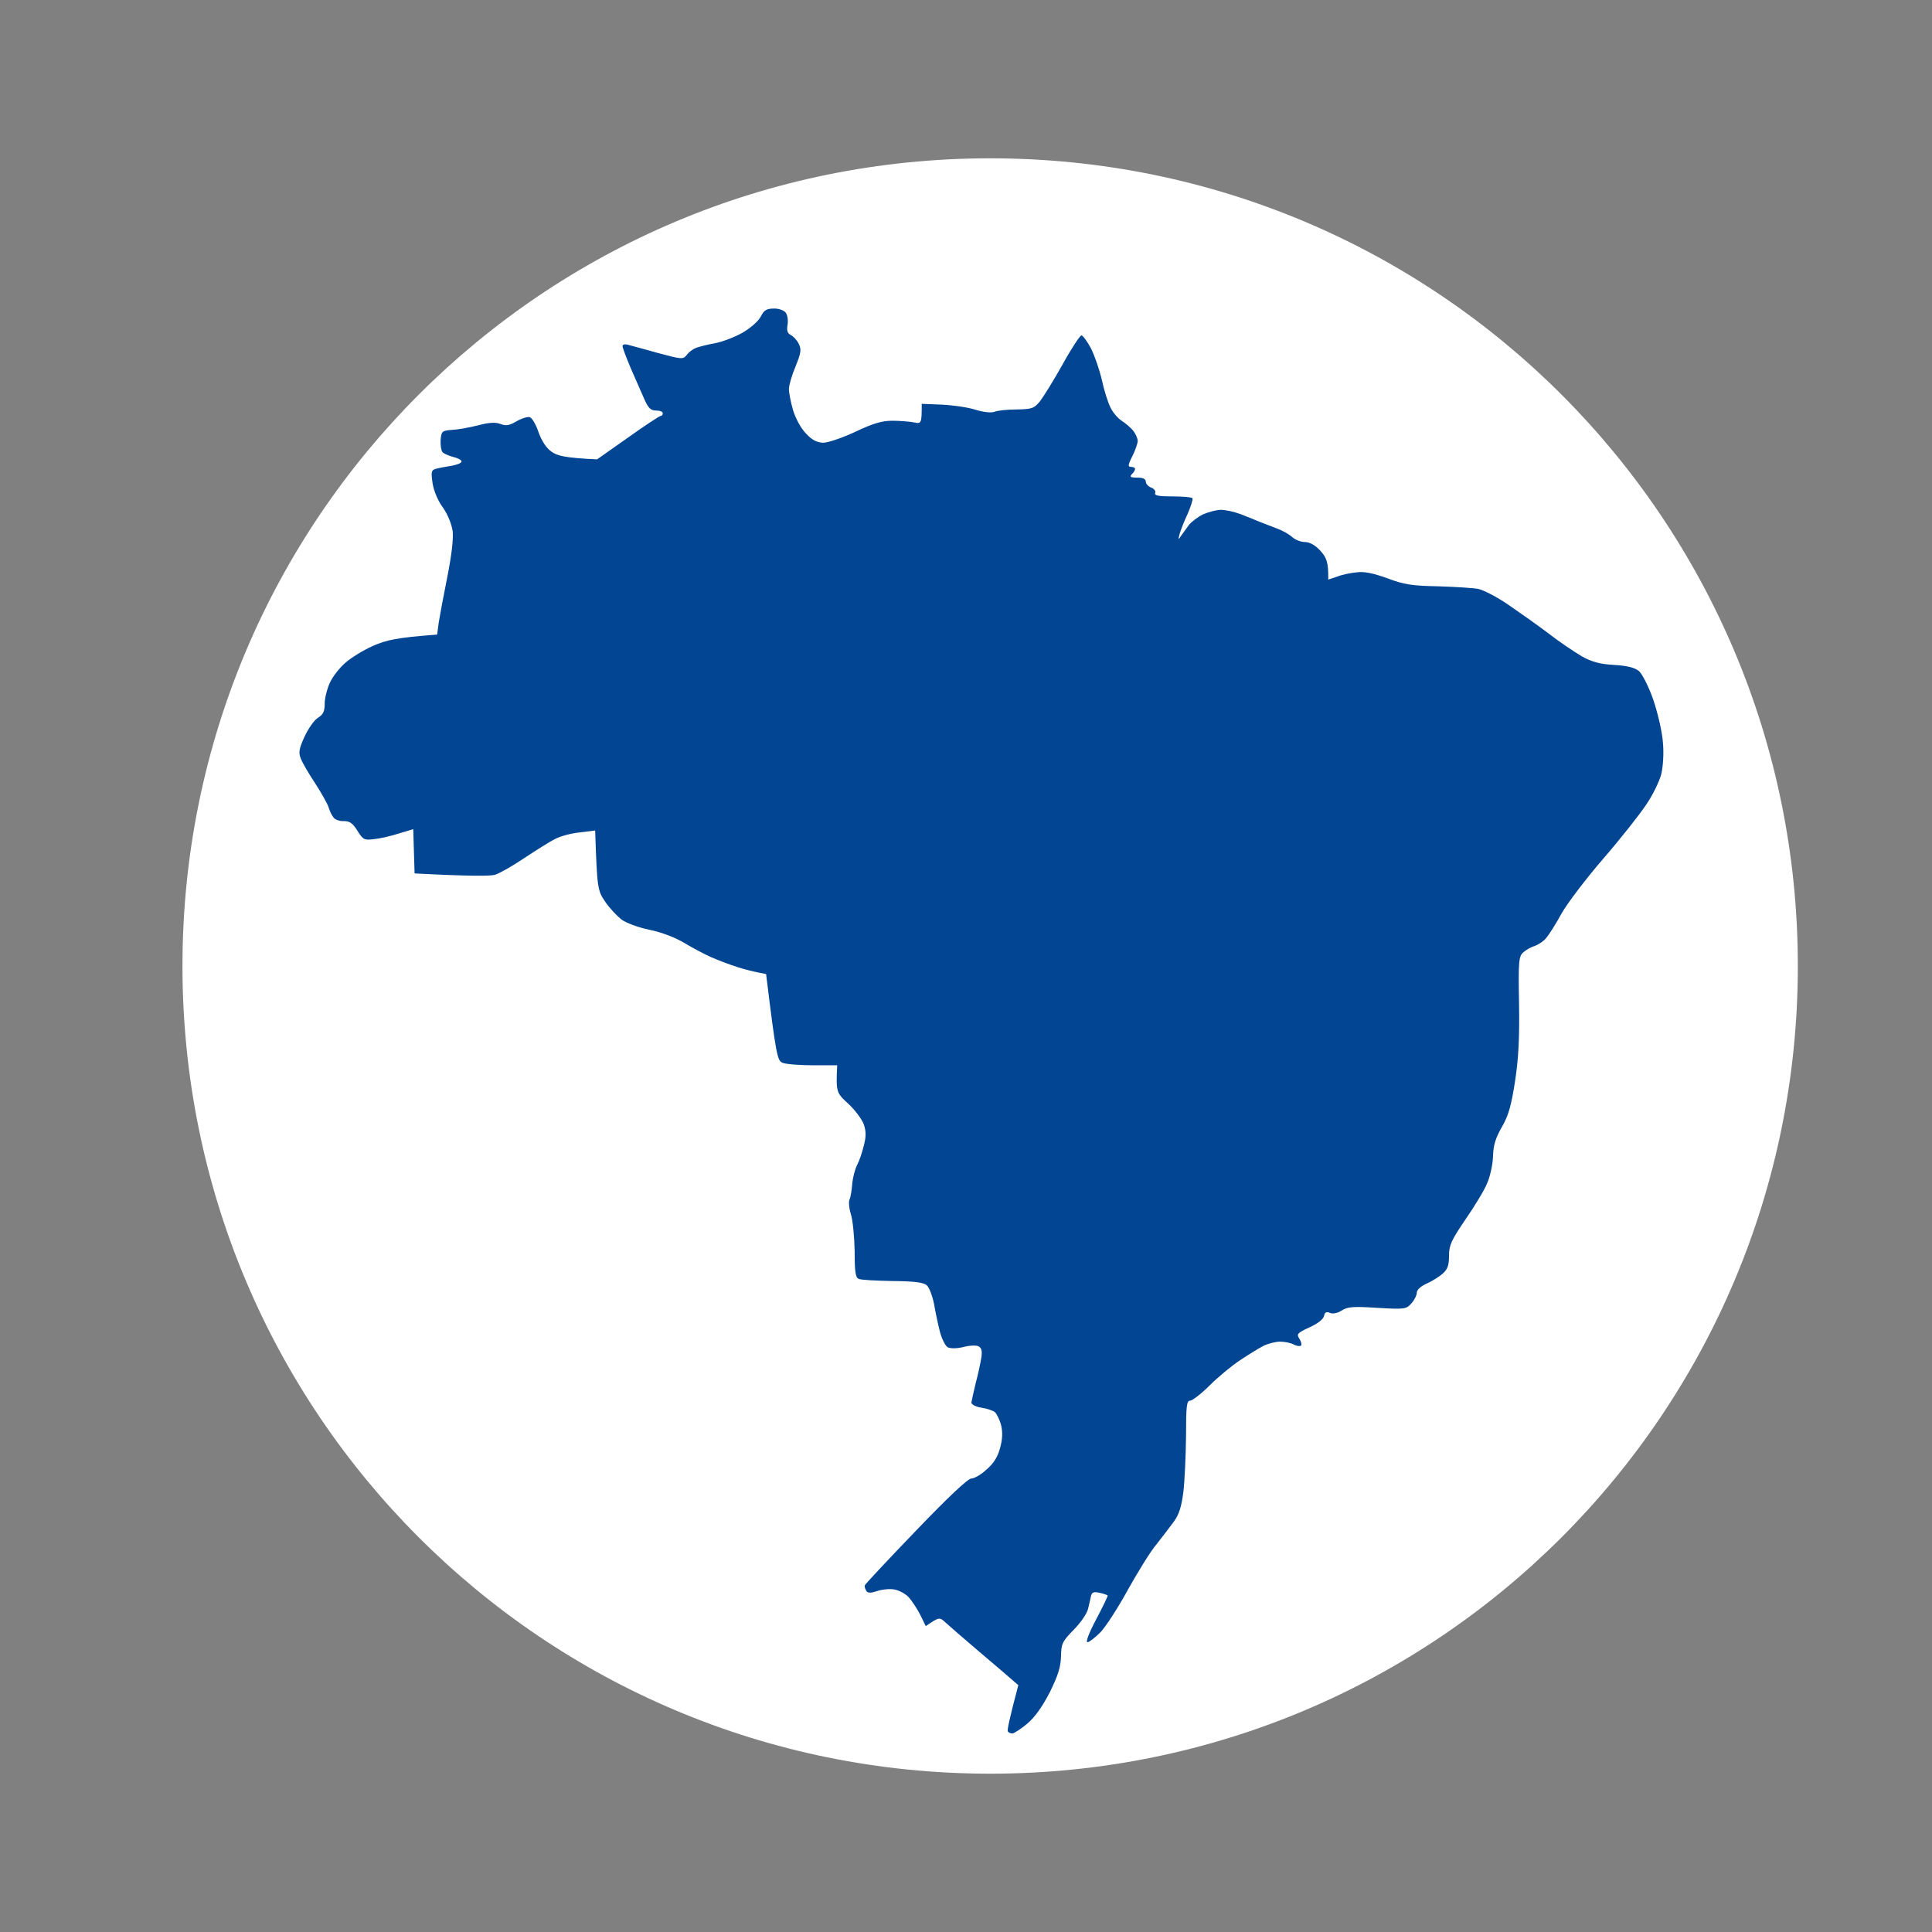
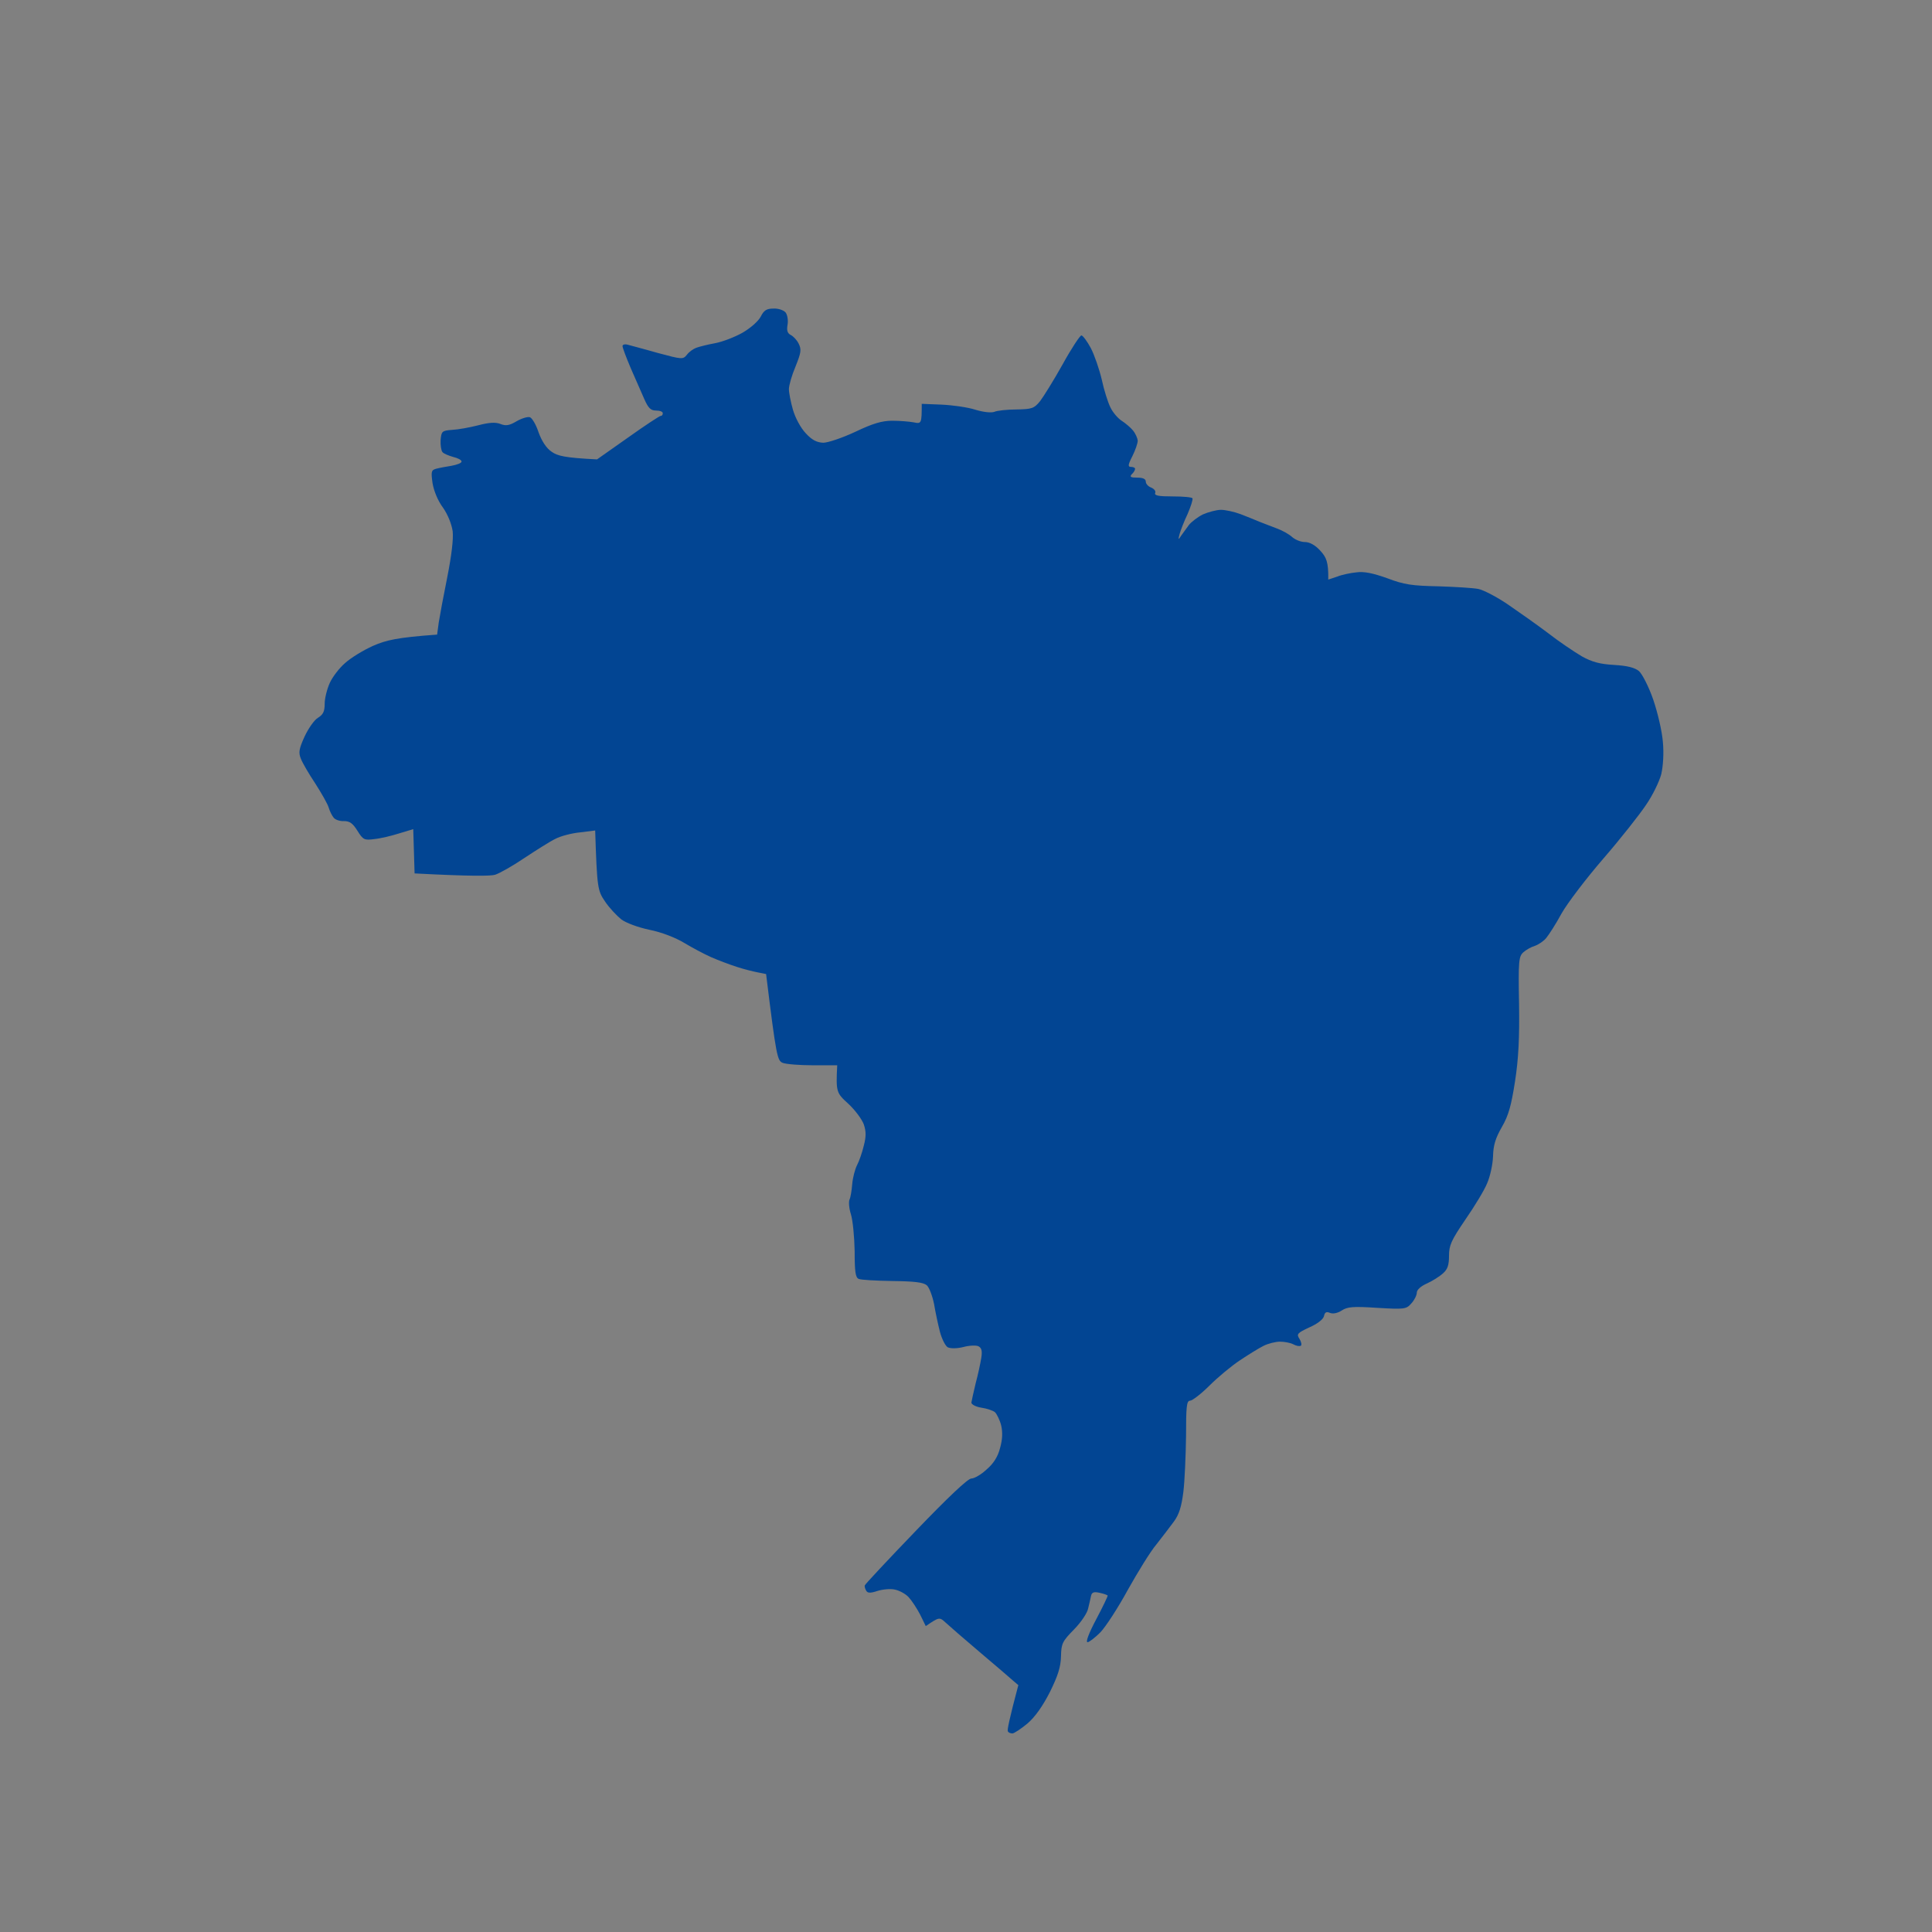
<svg xmlns="http://www.w3.org/2000/svg" version="1.2" viewBox="0 0 720 720" width="720" height="720">
  <rect x="0" y="0" width="720" height="720" fill="#808080" stroke="none" />
  <title>Novo Projeto</title>
  <style>
		.s0 { fill: #ffffff } 
		.s1 { fill: #024593 } 
	</style>
-   <path id="Forma 4" fill-rule="evenodd" class="s0" d="m369 661c-166.5 0-301-134.5-301-301 0-166.5 134.5-301 301-301 166.5 0 301 134.5 301 301 0 166.5-134.5 301-301 301z" />
  <path id="Path 0" class="s1" d="m283.5 118c-0.9 1.7-3.7 4.2-6.8 6-2.8 1.6-7.5 3.4-10.2 3.9-2.8 0.5-5.9 1.3-7 1.7-1.1 0.4-2.7 1.5-3.5 2.6-1.5 1.8-1.7 1.8-11-0.7-5.2-1.5-10.3-2.8-11.3-3.1-0.9-0.2-1.7 0-1.7 0.6 0 0.6 1.4 4.3 3.1 8.3 1.7 3.9 4 9.1 5 11.4 1.5 3.4 2.4 4.3 4.4 4.3 1.4 0 2.5 0.4 2.5 1 0 0.6-0.3 1-0.8 1-0.4 0-5.9 3.6-12.2 8.1l-11.5 8.1c-12.1-0.6-14.8-1.3-17-2.9-1.9-1.3-3.6-3.9-4.8-7.2-0.9-2.8-2.4-5.3-3.2-5.6-0.8-0.3-3.1 0.4-5 1.5-2.7 1.6-4 1.8-6 1-1.8-0.7-4.1-0.6-8.3 0.5-3.1 0.8-7.5 1.6-9.7 1.7-3.8 0.3-4 0.5-4.3 3.8-0.1 1.9 0.2 3.9 0.7 4.5 0.5 0.6 2.3 1.3 4 1.8 1.7 0.4 3.1 1.1 3.1 1.7 0 0.6-1.7 1.2-3.8 1.6-2 0.3-4.6 0.8-5.7 1.1-1.8 0.5-1.9 1.1-1.3 5.4 0.5 2.9 2 6.6 3.9 9.1 1.8 2.6 3.2 6.1 3.6 8.8 0.3 2.9-0.4 8.9-2 17-1.4 6.9-2.8 14.5-3.2 17l-0.6 4.5c-15.2 1.1-19.1 2.1-23.9 4.2-3.6 1.6-8.3 4.5-10.4 6.4-2.2 1.9-4.7 5.2-5.7 7.4-1 2.2-1.9 5.7-1.9 7.7 0 3-0.6 4.1-2.5 5.3-1.4 0.8-3.6 4-5 7-2.1 4.6-2.3 6-1.4 8.2 0.6 1.6 3 5.7 5.4 9.3 2.3 3.6 4.6 7.6 5 9 0.4 1.4 1.3 3.1 1.9 3.8 0.6 0.7 2.3 1.3 3.8 1.2 2.2 0 3.3 0.9 5 3.6 2.1 3.4 2.6 3.6 6.3 3.1 2.2-0.2 6.4-1.2 9.2-2.1l5.3-1.6 0.5 16.5c21.1 1.1 28.3 1 30 0.5 1.6-0.5 6.6-3.3 11-6.3 4.4-2.9 9.6-6.2 11.5-7.1 1.9-1 6-2.1 9.2-2.4l5.6-0.7c0.7 21.5 0.9 22.4 3.7 26.5 1.6 2.4 4.4 5.3 6 6.6 1.7 1.3 6.2 3 10.5 3.9 4.5 0.9 9.7 2.9 13 4.9 3 1.8 7.5 4.2 10 5.3 2.5 1.1 6.7 2.7 9.5 3.6 2.7 0.9 6.4 1.8 8 2.1l3 0.6c3.8 31 4.2 32.3 6.2 33.1 1.3 0.5 6.3 0.9 11.3 0.9h9c-0.5 10-0.3 10.3 4.1 14.3 2.5 2.3 5.1 5.8 5.8 7.7 0.9 2.7 0.9 4.5 0 8-0.6 2.5-1.7 5.7-2.5 7.2-0.8 1.6-1.6 4.7-1.8 7-0.2 2.4-0.6 5-1 5.8-0.4 0.8-0.2 3.3 0.5 5.5 0.7 2.2 1.3 8.4 1.4 13.7 0 7.7 0.3 9.9 1.5 10.4 0.8 0.4 6.5 0.7 12.6 0.8 8.3 0.1 11.5 0.5 12.8 1.6 0.9 0.8 2.1 4 2.7 7 0.5 3 1.5 7.7 2.2 10.4 0.7 2.6 2 5.2 2.9 5.7 1.1 0.5 3.4 0.5 5.8-0.1 2.2-0.6 4.7-0.7 5.6-0.3 1.2 0.6 1.5 1.7 1.1 4.3-0.3 1.9-1.2 6.2-2.1 9.5-0.8 3.3-1.5 6.6-1.6 7.2 0 0.7 1.7 1.6 3.7 1.9 2.1 0.3 4.4 1.1 5.1 1.7 0.7 0.7 1.8 2.9 2.3 4.9 0.6 2.6 0.5 5.2-0.4 8.4-0.8 3.2-2.4 5.8-5 8-2 1.9-4.6 3.4-5.7 3.4-1.3 0-8.6 6.9-20.8 19.6-10.3 10.7-18.8 19.8-18.9 20.2-0.2 0.4 0.1 1.3 0.5 2 0.5 0.9 1.5 1 4.2 0.1 1.9-0.6 4.9-0.9 6.5-0.5 1.6 0.3 4 1.6 5.1 2.8 1.2 1.3 3.1 4.2 4.3 6.5l2.1 4.3c5-3.4 5.1-3.4 7.3-1.4 1.2 1.1 6.9 6.1 12.7 11 5.8 4.9 11.4 9.7 12.5 10.7l2 1.7c-3.4 12.8-4.2 16.8-3.9 17.2 0.2 0.5 1 0.8 1.7 0.8 0.6 0 3.2-1.7 5.6-3.7 2.9-2.5 5.7-6.5 8.4-11.8 3-6.1 4-9.3 4.1-13.2 0.1-4.8 0.5-5.6 4.8-10 2.6-2.6 5-6.2 5.3-7.8 0.4-1.6 0.9-3.8 1.1-4.8 0.3-1.3 1.1-1.6 3.2-1.1 1.5 0.3 2.8 0.8 3 1 0.1 0.2-1.8 4.2-4.3 8.9-2.7 5.1-4 8.5-3.2 8.5 0.6 0 2.8-1.7 4.8-3.7 2-2.1 6.6-9.2 10.2-15.8 3.7-6.6 8.4-14.3 10.7-17 2.2-2.8 5.1-6.6 6.5-8.5 1.9-2.6 2.8-5.5 3.5-11 0.5-4.1 0.9-13.5 1-20.8 0-11 0.2-13.2 1.5-13.2 0.8 0 4.1-2.5 7.3-5.7 3.1-3.1 8.2-7.3 11.2-9.3 3-2 7-4.5 8.8-5.4 1.7-0.9 4.6-1.6 6.2-1.6 1.6 0 3.9 0.4 5 1 1.1 0.6 2.3 0.8 2.8 0.5 0.4-0.3 0.1-1.5-0.5-2.5-1.2-1.8-0.9-2.2 3.6-4.3 3-1.3 5.2-3 5.5-4.2 0.3-1.5 0.9-1.8 2.3-1.2 1.1 0.4 2.7 0.1 4.3-0.9 2.1-1.4 4.2-1.6 13.3-1 10.2 0.6 10.8 0.5 12.7-1.7 1.1-1.2 2-3 2-4 0-1 1.5-2.4 3.8-3.4 2-0.9 4.7-2.6 6-3.8 1.7-1.5 2.2-3.1 2.2-6.5 0-3.9 0.8-5.7 6.1-13.5 3.4-4.9 7.1-11 8.1-13.5 1.1-2.5 2.1-7 2.2-10 0.1-4.2 0.9-6.8 3.3-11 2.5-4.3 3.5-8 4.9-17 1.3-8.4 1.7-16.2 1.5-29-0.3-15.9-0.1-17.6 1.6-19.1 1-0.9 2.9-2 4.3-2.4 1.4-0.5 3.3-1.8 4.2-2.9 1-1.2 3.6-5.2 5.7-9.1 2.2-3.9 9.2-13.1 15.6-20.5 6.4-7.4 13.5-16.4 15.9-20 2.5-3.6 5-8.8 5.7-11.5 0.7-3 1-7.8 0.6-12-0.3-3.9-1.9-10.8-3.6-15.8-1.7-4.9-4.1-9.5-5.3-10.6-1.6-1.3-4.3-2-9.3-2.3-5.3-0.3-8.2-1.1-12-3.2-2.7-1.6-8.4-5.4-12.5-8.6-4.1-3.1-10.9-7.9-15-10.7-4.1-2.8-9.1-5.4-11-5.8-1.9-0.4-8.7-0.8-15-1-9.7-0.2-12.7-0.6-19-3-5.3-1.9-8.7-2.6-11.5-2.2-2.2 0.2-5.5 0.9-7.2 1.6l-3.3 1.1c0.1-6.6-0.7-8.3-3-10.8-1.9-2.1-4-3.2-5.7-3.2-1.6 0-3.7-0.9-4.8-1.9-1.1-1-3.6-2.4-5.5-3.1-1.9-0.7-4.9-1.9-6.5-2.5-1.6-0.7-4.9-2-7.2-2.9-2.4-0.9-5.7-1.6-7.3-1.6-1.6 0-4.6 0.8-6.7 1.7-2 1-4.3 2.8-5.2 3.9-0.9 1.2-2.2 3-2.9 4-1.1 1.7-1.2 1.7-0.6-0.6 0.4-1.4 1.7-4.8 3-7.5 1.2-2.8 2-5.3 1.8-5.8-0.2-0.4-3.5-0.7-7.4-0.7-5.2 0-6.9-0.3-6.5-1.3 0.3-0.6-0.3-1.5-1.5-2-1.1-0.4-2-1.4-2-2.2 0-1-1-1.5-3.2-1.5-2.5 0-2.9-0.3-2-1.3 0.7-0.6 1.2-1.5 1.2-2 0-0.4-0.7-0.7-1.5-0.7-1.2 0-1.2-0.7 0.5-4 1.1-2.2 2-4.8 2-5.8-0.1-0.9-0.8-2.6-1.8-3.8-0.9-1.1-2.8-2.7-4.2-3.6-1.4-0.9-3.3-3.1-4.2-5-0.9-1.8-2.4-6.5-3.2-10.3-0.9-3.8-2.7-9.1-4.1-11.8-1.4-2.6-3-4.7-3.5-4.7-0.5 0-3.7 4.8-7 10.8-3.3 5.9-7.1 12-8.4 13.7-2.2 2.7-3 3-8.8 3.1-3.4 0-7.2 0.4-8.3 0.9-1.2 0.4-4 0.1-7-0.8-2.7-0.9-8.4-1.7-12.5-1.9l-7.5-0.3c0 7.4-0.1 7.5-3 6.9-1.6-0.3-5.2-0.6-8-0.6-3.8 0-7.2 1-13.7 4.1-4.9 2.3-10.3 4.1-12 4.1-2.4-0.1-4.2-1-6.5-3.5-1.9-2-3.9-5.7-4.8-8.8-0.8-2.8-1.5-6.3-1.5-7.7 0-1.4 1.1-5.2 2.5-8.5 2.1-5.2 2.2-6.3 1.1-8.5-0.7-1.4-2.1-2.8-3-3.2-1.1-0.6-1.5-1.6-1.1-3.8 0.3-1.7-0.1-3.7-0.7-4.5-0.7-0.9-2.8-1.6-4.5-1.5-2.6 0-3.6 0.6-4.8 3z" />
</svg>